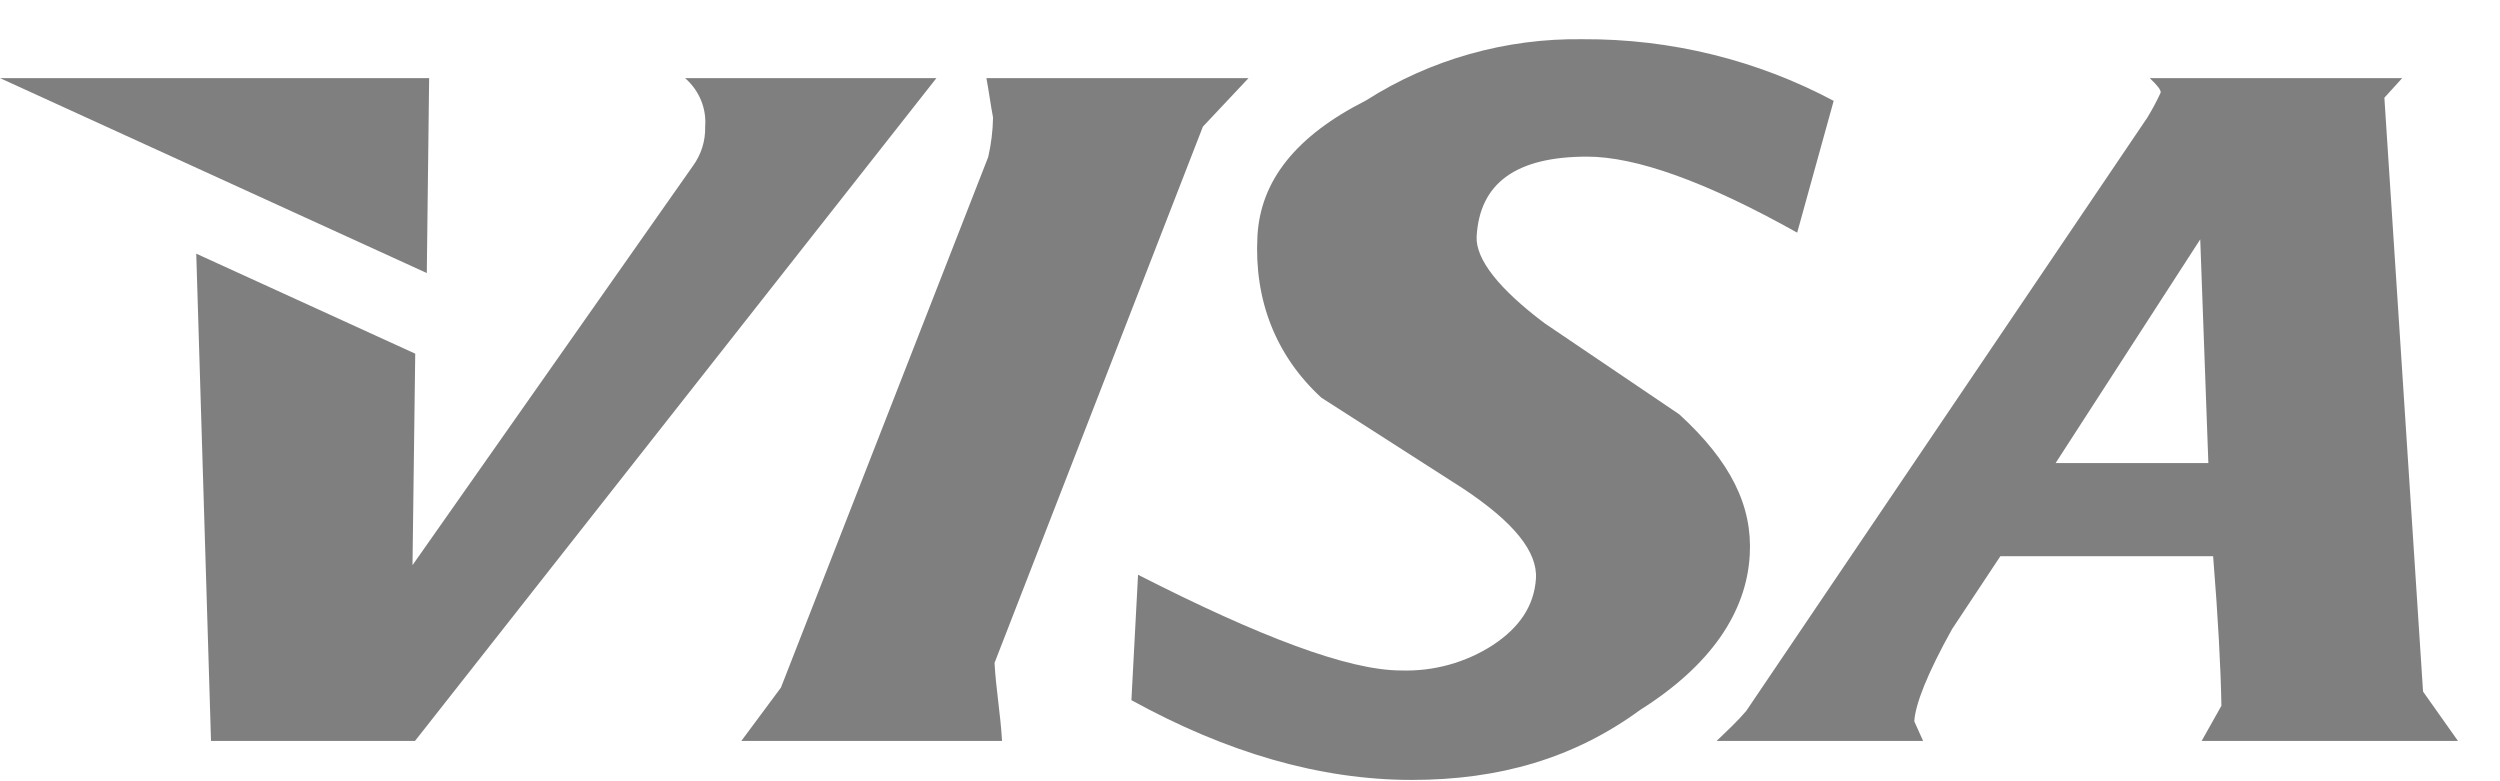
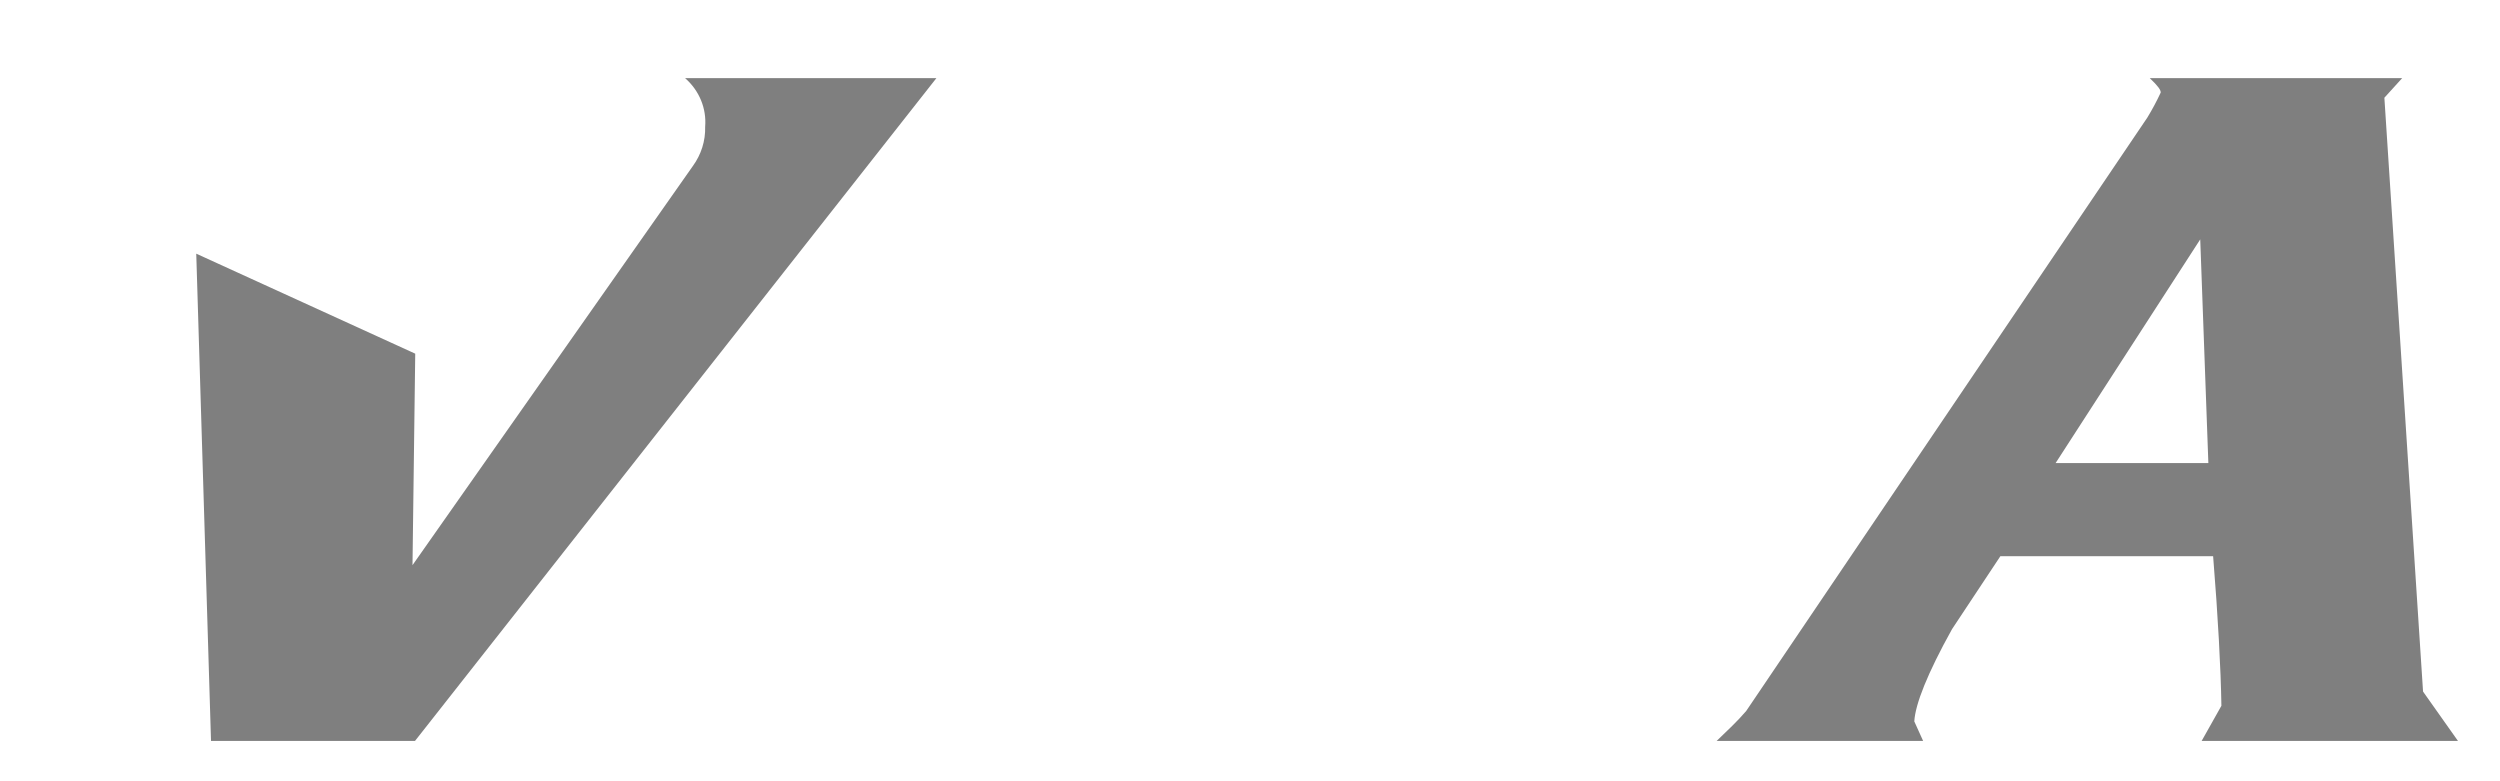
<svg xmlns="http://www.w3.org/2000/svg" width="32" height="10" viewBox="0 0 32 10" fill="none">
  <path fill-rule="evenodd" clip-rule="evenodd" d="M2.512 3.247L5.315 4.527L5.28 7.234L8.868 2.126C8.976 1.978 9.031 1.802 9.026 1.622C9.045 1.388 8.951 1.159 8.769 1H11.986L5.312 9.484H2.701L2.512 3.247ZM9.026 1.622C9.026 1.622 9.026 1.621 9.026 1.621V1.622C9.026 1.622 9.026 1.622 9.026 1.622Z" fill="#7F7F7F" />
  <path fill-rule="evenodd" clip-rule="evenodd" d="M30.52 1.251L30.748 1H27.517C27.623 1.101 27.659 1.152 27.657 1.185C27.606 1.295 27.549 1.401 27.486 1.505L22.351 9.101C22.237 9.234 22.111 9.351 21.973 9.484H24.616L24.503 9.234C24.515 9.015 24.671 8.619 24.986 8.053L25.605 7.119H28.328C28.391 7.903 28.426 8.552 28.434 9.034L28.181 9.484H31.462L31.015 8.852L30.52 1.251ZM28.267 5.927H26.312L28.163 3.064L28.267 5.927Z" fill="#7F7F7F" />
-   <path fill-rule="evenodd" clip-rule="evenodd" d="M20.262 0.502C19.277 0.487 18.309 0.76 17.486 1.285C16.589 1.739 16.132 2.312 16.095 3.026C16.052 3.842 16.329 4.552 16.913 5.09L18.724 6.251C19.377 6.683 19.683 7.063 19.66 7.409C19.636 7.754 19.451 8.031 19.11 8.256C18.763 8.481 18.352 8.595 17.935 8.582C17.259 8.582 16.125 8.151 14.567 7.357L14.482 8.962C15.701 9.633 16.895 9.983 18.071 9.983C19.189 9.983 20.147 9.707 20.994 9.087C21.894 8.52 22.357 7.839 22.397 7.101C22.432 6.479 22.156 5.908 21.494 5.303L19.77 4.137C19.193 3.703 18.886 3.321 18.901 3.026C18.94 2.345 19.404 2.005 20.315 2.005C20.934 2.005 21.826 2.318 23.004 2.978L23.471 1.291C22.488 0.767 21.384 0.496 20.262 0.502Z" fill="#7F7F7F" />
-   <path fill-rule="evenodd" clip-rule="evenodd" d="M12.826 9.484C12.806 9.134 12.748 8.818 12.73 8.485L15.397 1.621L15.981 1H12.626C12.655 1.152 12.682 1.354 12.711 1.505C12.708 1.675 12.687 1.844 12.649 2.01L9.996 8.801L9.489 9.484H12.826Z" fill="#7F7F7F" />
-   <path d="M5.493 1L5.463 3.495L0 1H5.493Z" fill="#7F7F7F" />
</svg>